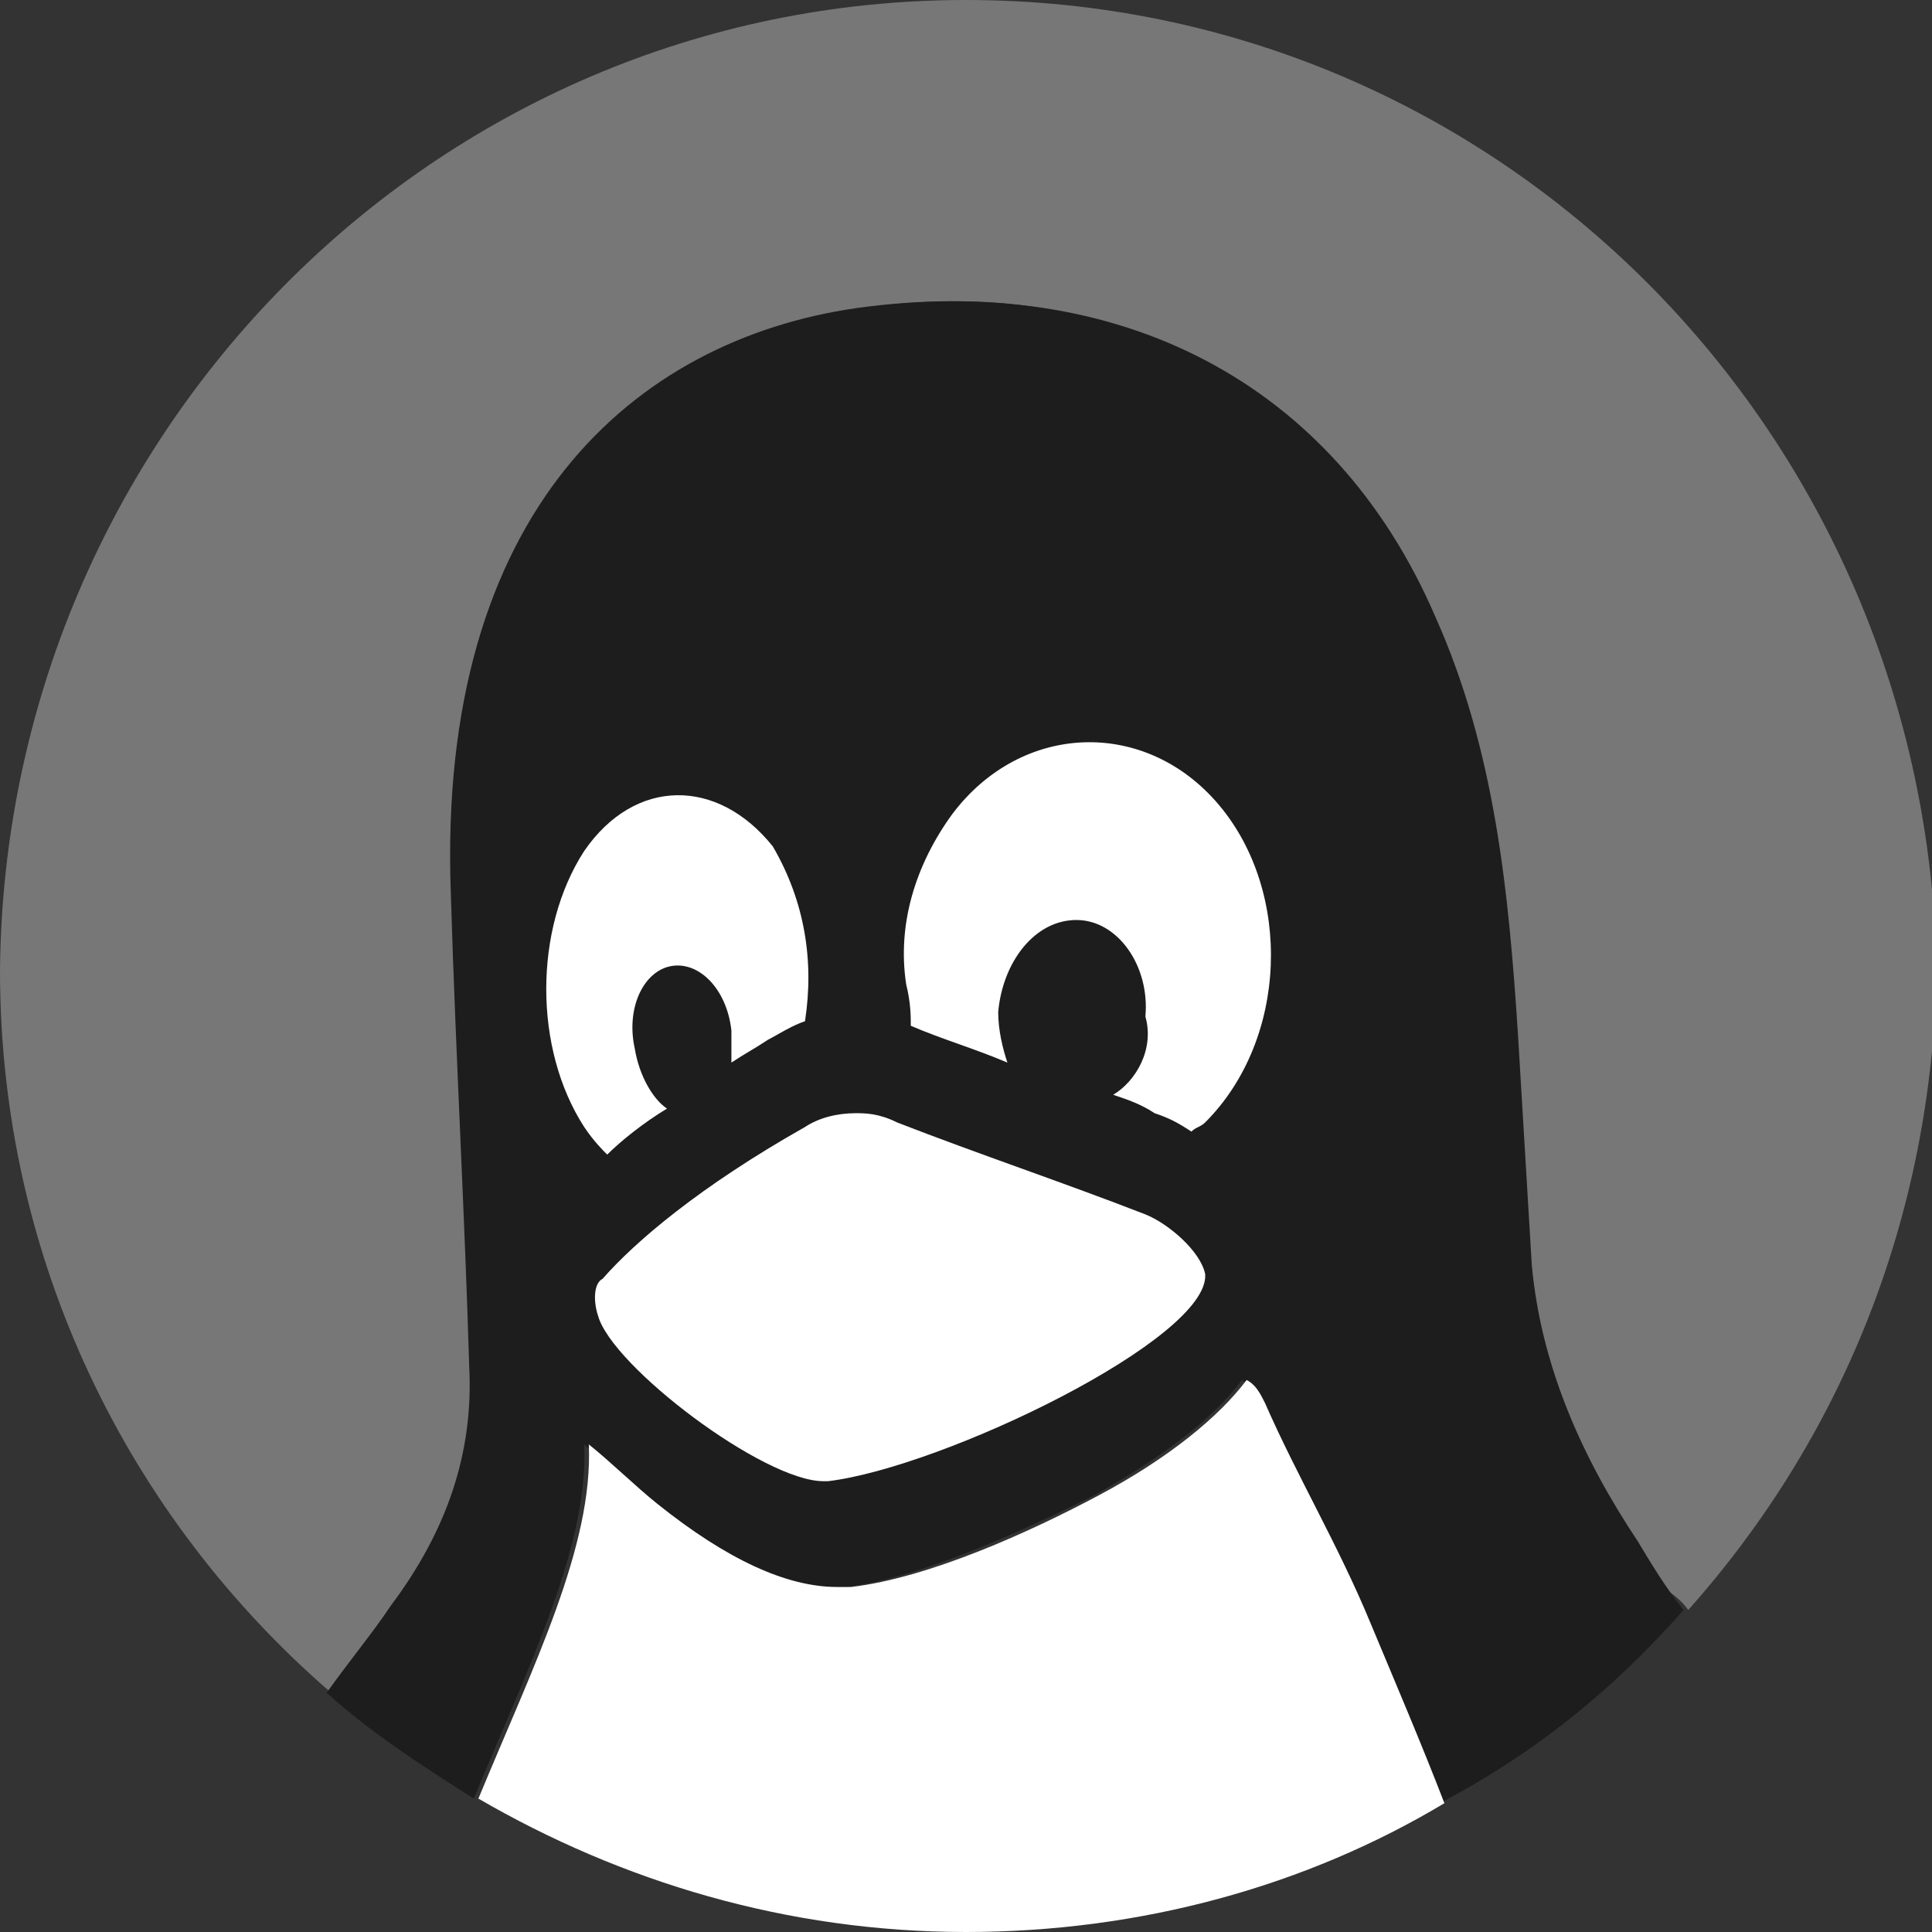
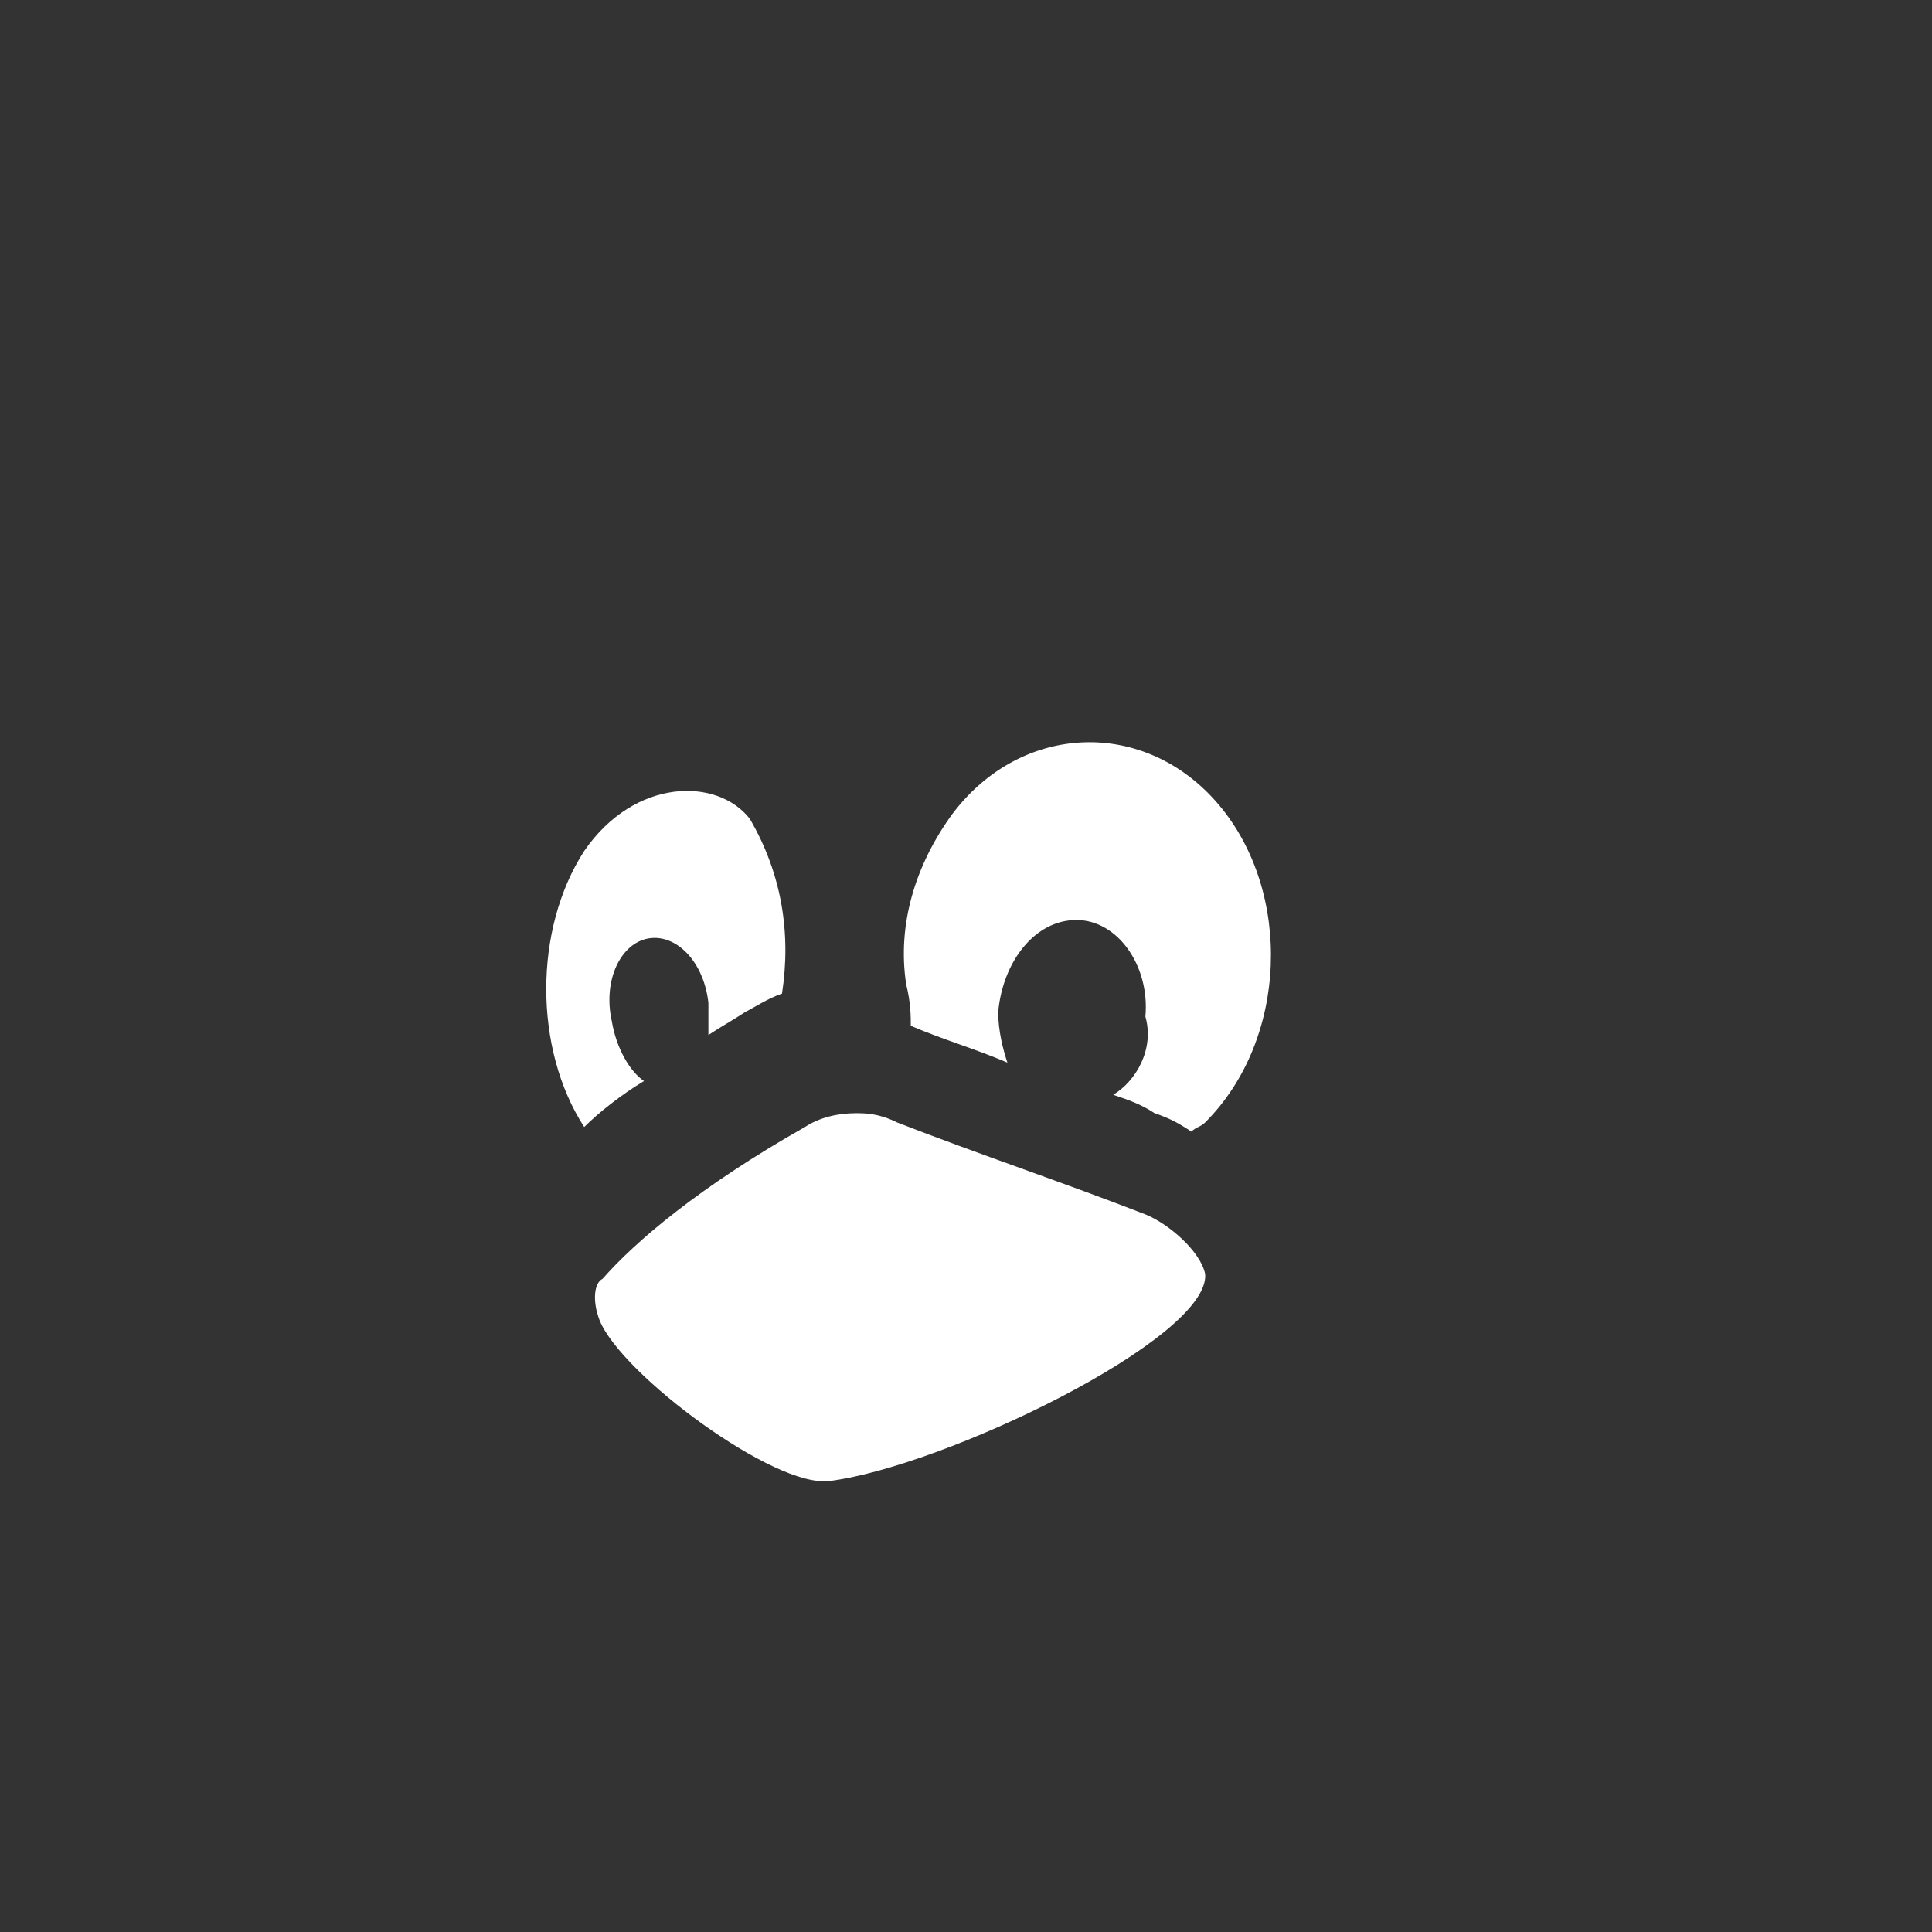
<svg xmlns="http://www.w3.org/2000/svg" version="1.1" id="图层_1" x="0px" y="0px" width="42" height="42" viewBox="0 0 42 42" style="enable-background:new 0 0 42 42;" xml:space="preserve">
  <rect x="0" y="0" width="42" height="42" fill="#333333" stroke="none" />
  <g>
-     <path style="fill:#777777;" d="M21,0C21,0,21,0,21,0C9.4,0,0.1,9.5,0,21.1C0,27.4,2.8,33,7.2,36.8c0.5-0.7,1-1.3,1.4-1.9   c1.2-1.6,1.8-3.3,1.7-5.2c-0.1-3.4-0.3-6.9-0.4-10.3c-0.3-8.3,4-12,8.8-12.7c5.7-0.8,9.4,1.6,11.6,6.7c1.2,2.9,1.6,7,1.8,10.1   c0.1,1.7,0.1,2.3,0.3,4c0.2,2.2,1,4.2,2.3,6c0.3,0.5,1.6,0.9,2,1.5c3.3-3.7,5.3-8.5,5.4-13.9C41.9,9.4,32.6,0,21,0z" />
-   </g>
+     </g>
  <g>
-     <path style="fill:#1D1D1D;" d="M36.6,35c-0.4-0.5-0.7-1-1-1.5c-1.2-1.8-2.1-3.8-2.3-6c-0.1-1.7-0.2-3.3-0.3-5c-0.2-3.1-0.5-6.2-1.8-9.1   c-2.2-5.1-6.9-7.5-12.6-6.7c-4.8,0.7-9.1,4.4-8.8,12.7c0.1,3.4,0.3,6.9,0.4,10.3c0.1,1.9-0.5,3.6-1.7,5.2c-0.4,0.6-0.9,1.2-1.4,1.9   c1,0.9,2.1,1.6,3.2,2.3c1.2-2.9,2.5-5.5,2.4-7.7c0.5,0.5,0.9,0.9,1.5,1.3c1.5,1.2,2.8,1.8,3.9,1.8c0.1,0,0.2,0,0.3,0   c1.6-0.2,3.8-1.2,5.4-2c1.6-0.9,2.6-1.7,3.2-2.5c0.1,0.1,0.3,0.2,0.4,0.5c0.8,1.6,1.7,3.2,2.3,4.8c0.5,1.3,1.1,2.6,1.6,3.9   C33.4,38.1,35.1,36.7,36.6,35z" />
-     <path style="fill:#FFFFFF;" d="M27.5,30.5c-0.1-0.2-0.2-0.4-0.4-0.5c-0.6,0.8-1.7,1.7-3.2,2.5c-1.5,0.8-3.7,1.8-5.4,2c-0.1,0-0.2,0-0.3,0   c-1.1,0-2.4-0.6-3.9-1.8c-0.5-0.4-1-0.9-1.5-1.3c0.1,2.2-1.2,4.8-2.4,7.7C13.5,40.9,17.1,42,21,42c3.8,0,7.4-1,10.4-2.8   c-0.5-1.3-1.1-2.7-1.6-3.9C29.1,33.6,28.2,32.1,27.5,30.5z" />
-   </g>
-   <path style="fill:#FFFFFF;" d="M12.7,18.5c-1.1,1.7-1.1,4.3,0,6c0.2,0.3,0.4,0.5,0.5,0.6c0.3-0.3,0.8-0.7,1.3-1c-0.3-0.2-0.6-0.7-0.7-1.3  c-0.2-0.9,0.2-1.7,0.8-1.8c0.6-0.1,1.2,0.5,1.3,1.4c0,0.2,0,0.5,0,0.7c0.3-0.2,0.5-0.3,0.8-0.5c0.2-0.1,0.5-0.3,0.8-0.4  c0.2-1.3,0-2.6-0.7-3.8C15.6,16.9,13.8,16.9,12.7,18.5L12.7,18.5z" />
+     </g>
+   <path style="fill:#FFFFFF;" d="M12.7,18.5c-1.1,1.7-1.1,4.3,0,6c0.3-0.3,0.8-0.7,1.3-1c-0.3-0.2-0.6-0.7-0.7-1.3  c-0.2-0.9,0.2-1.7,0.8-1.8c0.6-0.1,1.2,0.5,1.3,1.4c0,0.2,0,0.5,0,0.7c0.3-0.2,0.5-0.3,0.8-0.5c0.2-0.1,0.5-0.3,0.8-0.4  c0.2-1.3,0-2.6-0.7-3.8C15.6,16.9,13.8,16.9,12.7,18.5L12.7,18.5z" />
  <path style="fill:#FFFFFF;" d="M18.6,24.2c-0.4,0-0.8,0.1-1.1,0.3c-2.3,1.3-3.7,2.5-4.4,3.3c-0.2,0.1-0.2,0.5-0.1,0.8  c0.3,1.1,3.6,3.6,4.9,3.6c0,0,0.1,0,0.1,0c2.5-0.3,8.3-3.1,8.2-4.5c-0.1-0.5-0.8-1.1-1.3-1.3c-1.8-0.7-3.6-1.3-5.4-2  C19.1,24.2,18.8,24.2,18.6,24.2L18.6,24.2z M24.2,23.8c0.3,0.1,0.6,0.2,0.9,0.4c0.3,0.1,0.5,0.2,0.8,0.4c0.1-0.1,0.2-0.1,0.3-0.2  c1.8-1.8,1.9-5,0.3-6.9c-1.6-1.9-4.3-1.8-5.8,0.2c-0.8,1.1-1.2,2.4-1,3.7c0.1,0.4,0.1,0.7,0.1,0.9c0.7,0.3,1.4,0.5,2.1,0.8  c-0.1-0.3-0.2-0.7-0.2-1.1c0.1-1.1,0.8-2,1.7-2c0.9,0,1.6,1,1.5,2.1C25.1,22.8,24.7,23.5,24.2,23.8L24.2,23.8z" />
</svg>